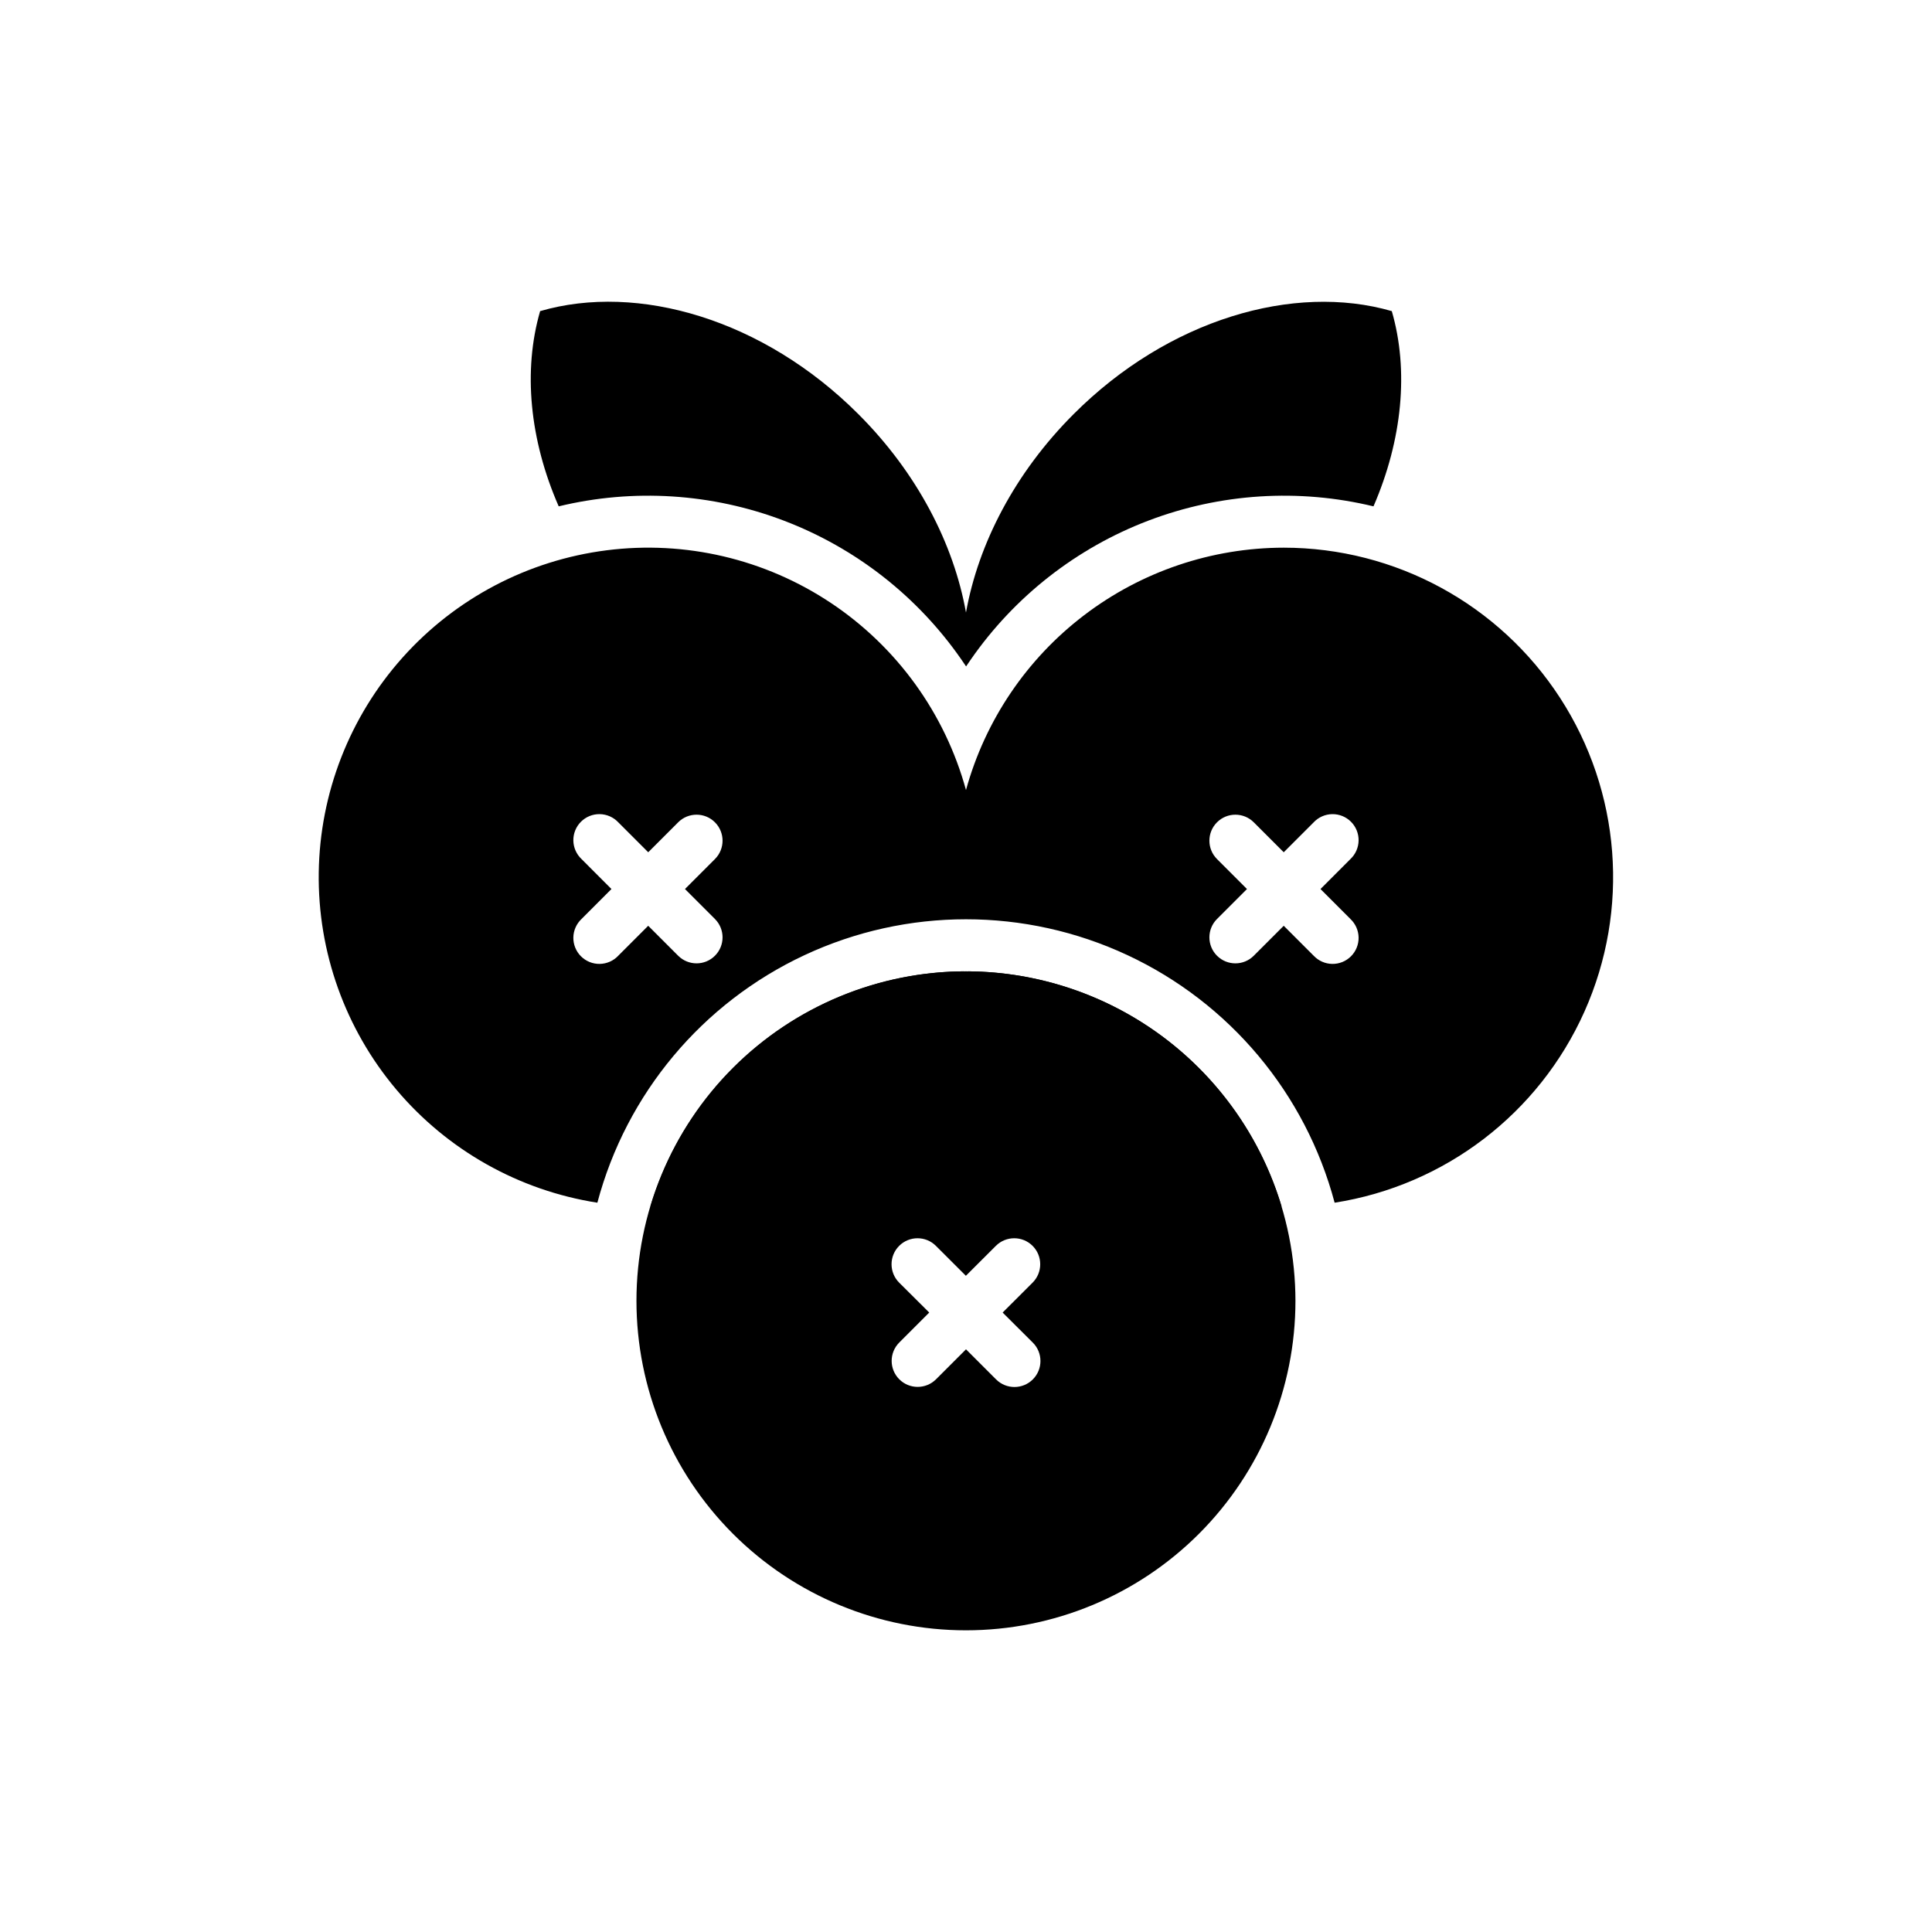
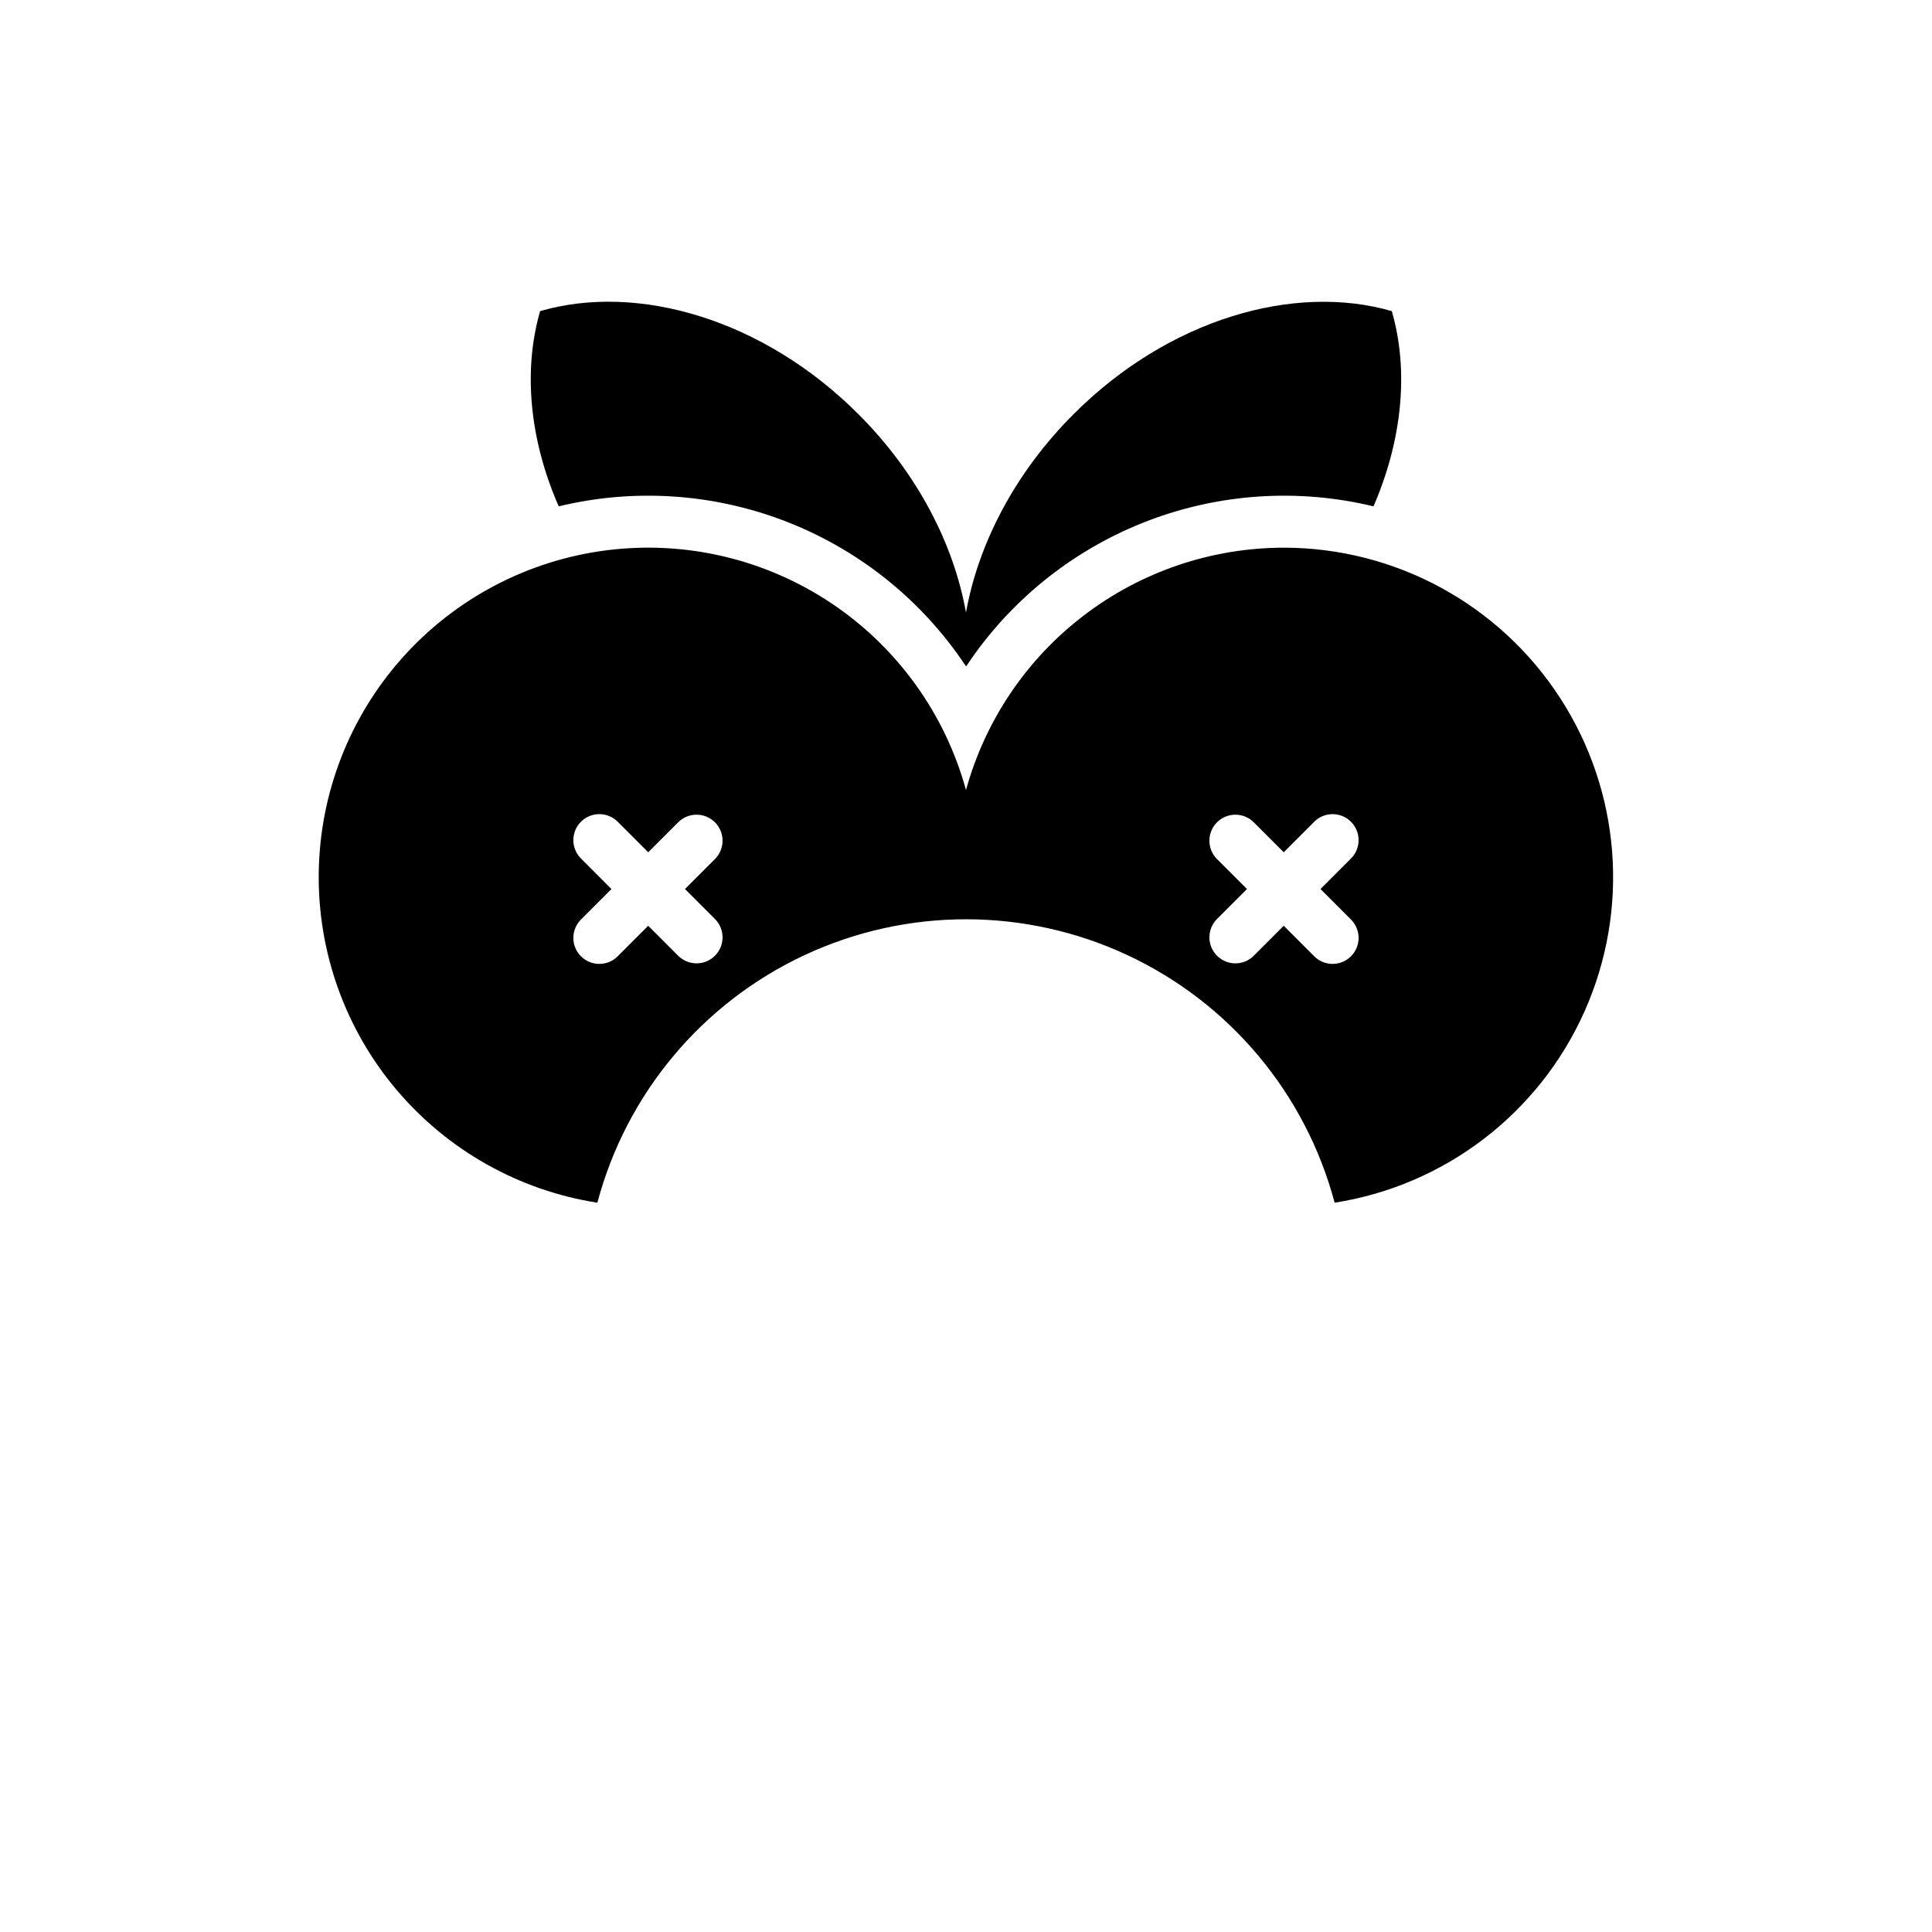
<svg xmlns="http://www.w3.org/2000/svg" fill="#000000" width="800px" height="800px" version="1.1" viewBox="144 144 512 512">
  <g>
    <path d="m512.84 226.45c-25.969-7.508-59.246 2.203-84.309 27.285-15.605 15.598-25.27 34.383-28.535 52.594-3.258-18.215-12.922-37-28.535-52.594-25.074-25.082-58.352-34.832-84.32-27.285-4.566 15.742-2.793 34.117 4.922 51.738h-0.004c19.812-4.785 40.609-3.465 59.656 3.785 19.051 7.25 35.461 20.09 47.078 36.836 0.422 0.602 0.828 1.199 1.23 1.801 0.402-0.602 0.809-1.199 1.23-1.801 11.617-16.746 28.031-29.586 47.078-36.836 19.051-7.25 39.844-8.57 59.656-3.785 7.644-17.621 9.418-36.012 4.852-51.738z" />
-     <path d="m316.36 463.75c18.695-0.141 36.855-6.269 51.816-17.488 14.957-11.219 25.926-26.938 31.293-44.852-18.699 0.145-36.855 6.273-51.816 17.492-14.957 11.219-25.926 26.938-31.293 44.848z" />
-     <path d="m400.56 401.41c5.367 17.906 16.328 33.625 31.281 44.844s33.105 17.348 51.801 17.496c-5.371-17.906-16.336-33.621-31.285-44.84-14.953-11.219-33.105-17.352-51.797-17.5z" />
-     <path d="m400 401.41c-23.16-0.004-45.371 9.195-61.75 25.57s-25.578 38.582-25.582 61.742c0 23.16 9.195 45.371 25.574 61.75 16.375 16.375 38.582 25.578 61.742 25.578s45.371-9.199 61.746-25.574c16.379-16.375 25.578-38.586 25.578-61.746-0.023-23.152-9.23-45.344-25.598-61.715-16.367-16.371-38.562-25.578-61.711-25.605zm17.711 98.398c2.691 2.691 2.691 7.055 0 9.742-2.691 2.691-7.051 2.691-9.742 0l-7.969-7.969-7.941 7.941c-2.691 2.688-7.051 2.688-9.742 0-2.691-2.691-2.691-7.055 0-9.742l7.941-7.941-7.973-7.93c-2.688-2.691-2.688-7.055 0-9.742 2.691-2.691 7.055-2.691 9.742 0l7.941 7.93 7.941-7.93c2.691-2.691 7.051-2.691 9.742 0 2.688 2.688 2.688 7.051 0 9.742l-7.941 7.93z" />
    <path d="m484.21 289.14c-19.129 0.023-37.723 6.316-52.934 17.918-15.211 11.598-26.199 27.867-31.277 46.309-5.562-20.285-18.262-37.883-35.762-49.555s-38.621-16.637-59.488-13.977c-20.867 2.656-40.074 12.758-54.086 28.445-14.012 15.688-21.895 35.906-22.191 56.941-0.297 21.031 7.008 41.465 20.574 57.543 13.566 16.074 32.477 26.715 53.262 29.965 7.688-28.922 27.797-52.949 54.91-65.613 27.113-12.664 58.445-12.664 85.559 0 27.113 12.664 47.223 36.691 54.914 65.613 29.223-4.582 54.141-23.645 66.207-50.656 12.066-27.008 9.637-58.289-6.453-83.109-16.09-24.824-43.656-39.812-73.234-39.824zm-150.74 98.398-0.004 0.004c2.691 2.688 2.691 7.051 0 9.738-2.688 2.691-7.051 2.691-9.742 0l-7.941-7.941-7.941 7.941h0.004c-1.277 1.355-3.051 2.137-4.914 2.164-1.863 0.027-3.656-0.699-4.973-2.019-1.316-1.316-2.043-3.113-2.016-4.973 0.031-1.863 0.812-3.637 2.168-4.91l7.93-7.941-7.93-7.941c-1.355-1.277-2.137-3.047-2.168-4.91-0.027-1.863 0.699-3.66 2.016-4.977 1.316-1.316 3.109-2.047 4.973-2.019 1.863 0.027 3.637 0.809 4.914 2.164l7.941 7.941 7.941-7.941h-0.004c2.691-2.691 7.055-2.691 9.742 0 2.691 2.691 2.691 7.051 0 9.742l-7.941 7.941zm168.41 0-0.004 0.004c1.355 1.273 2.137 3.047 2.168 4.91 0.027 1.859-0.699 3.656-2.016 4.973-1.316 1.32-3.109 2.047-4.973 2.019-1.863-0.027-3.633-0.809-4.914-2.164l-7.941-7.941-7.941 7.941h0.004c-2.691 2.691-7.051 2.691-9.742 0-2.691-2.688-2.691-7.051 0-9.738l7.941-7.941-7.941-7.941c-2.691-2.691-2.691-7.051 0-9.742 2.691-2.691 7.051-2.691 9.742 0l7.941 7.941 7.941-7.941h-0.004c1.281-1.355 3.051-2.137 4.914-2.164s3.656 0.703 4.973 2.019c1.316 1.316 2.043 3.113 2.016 4.977-0.031 1.863-0.812 3.633-2.168 4.91l-7.93 7.941z" />
  </g>
</svg>